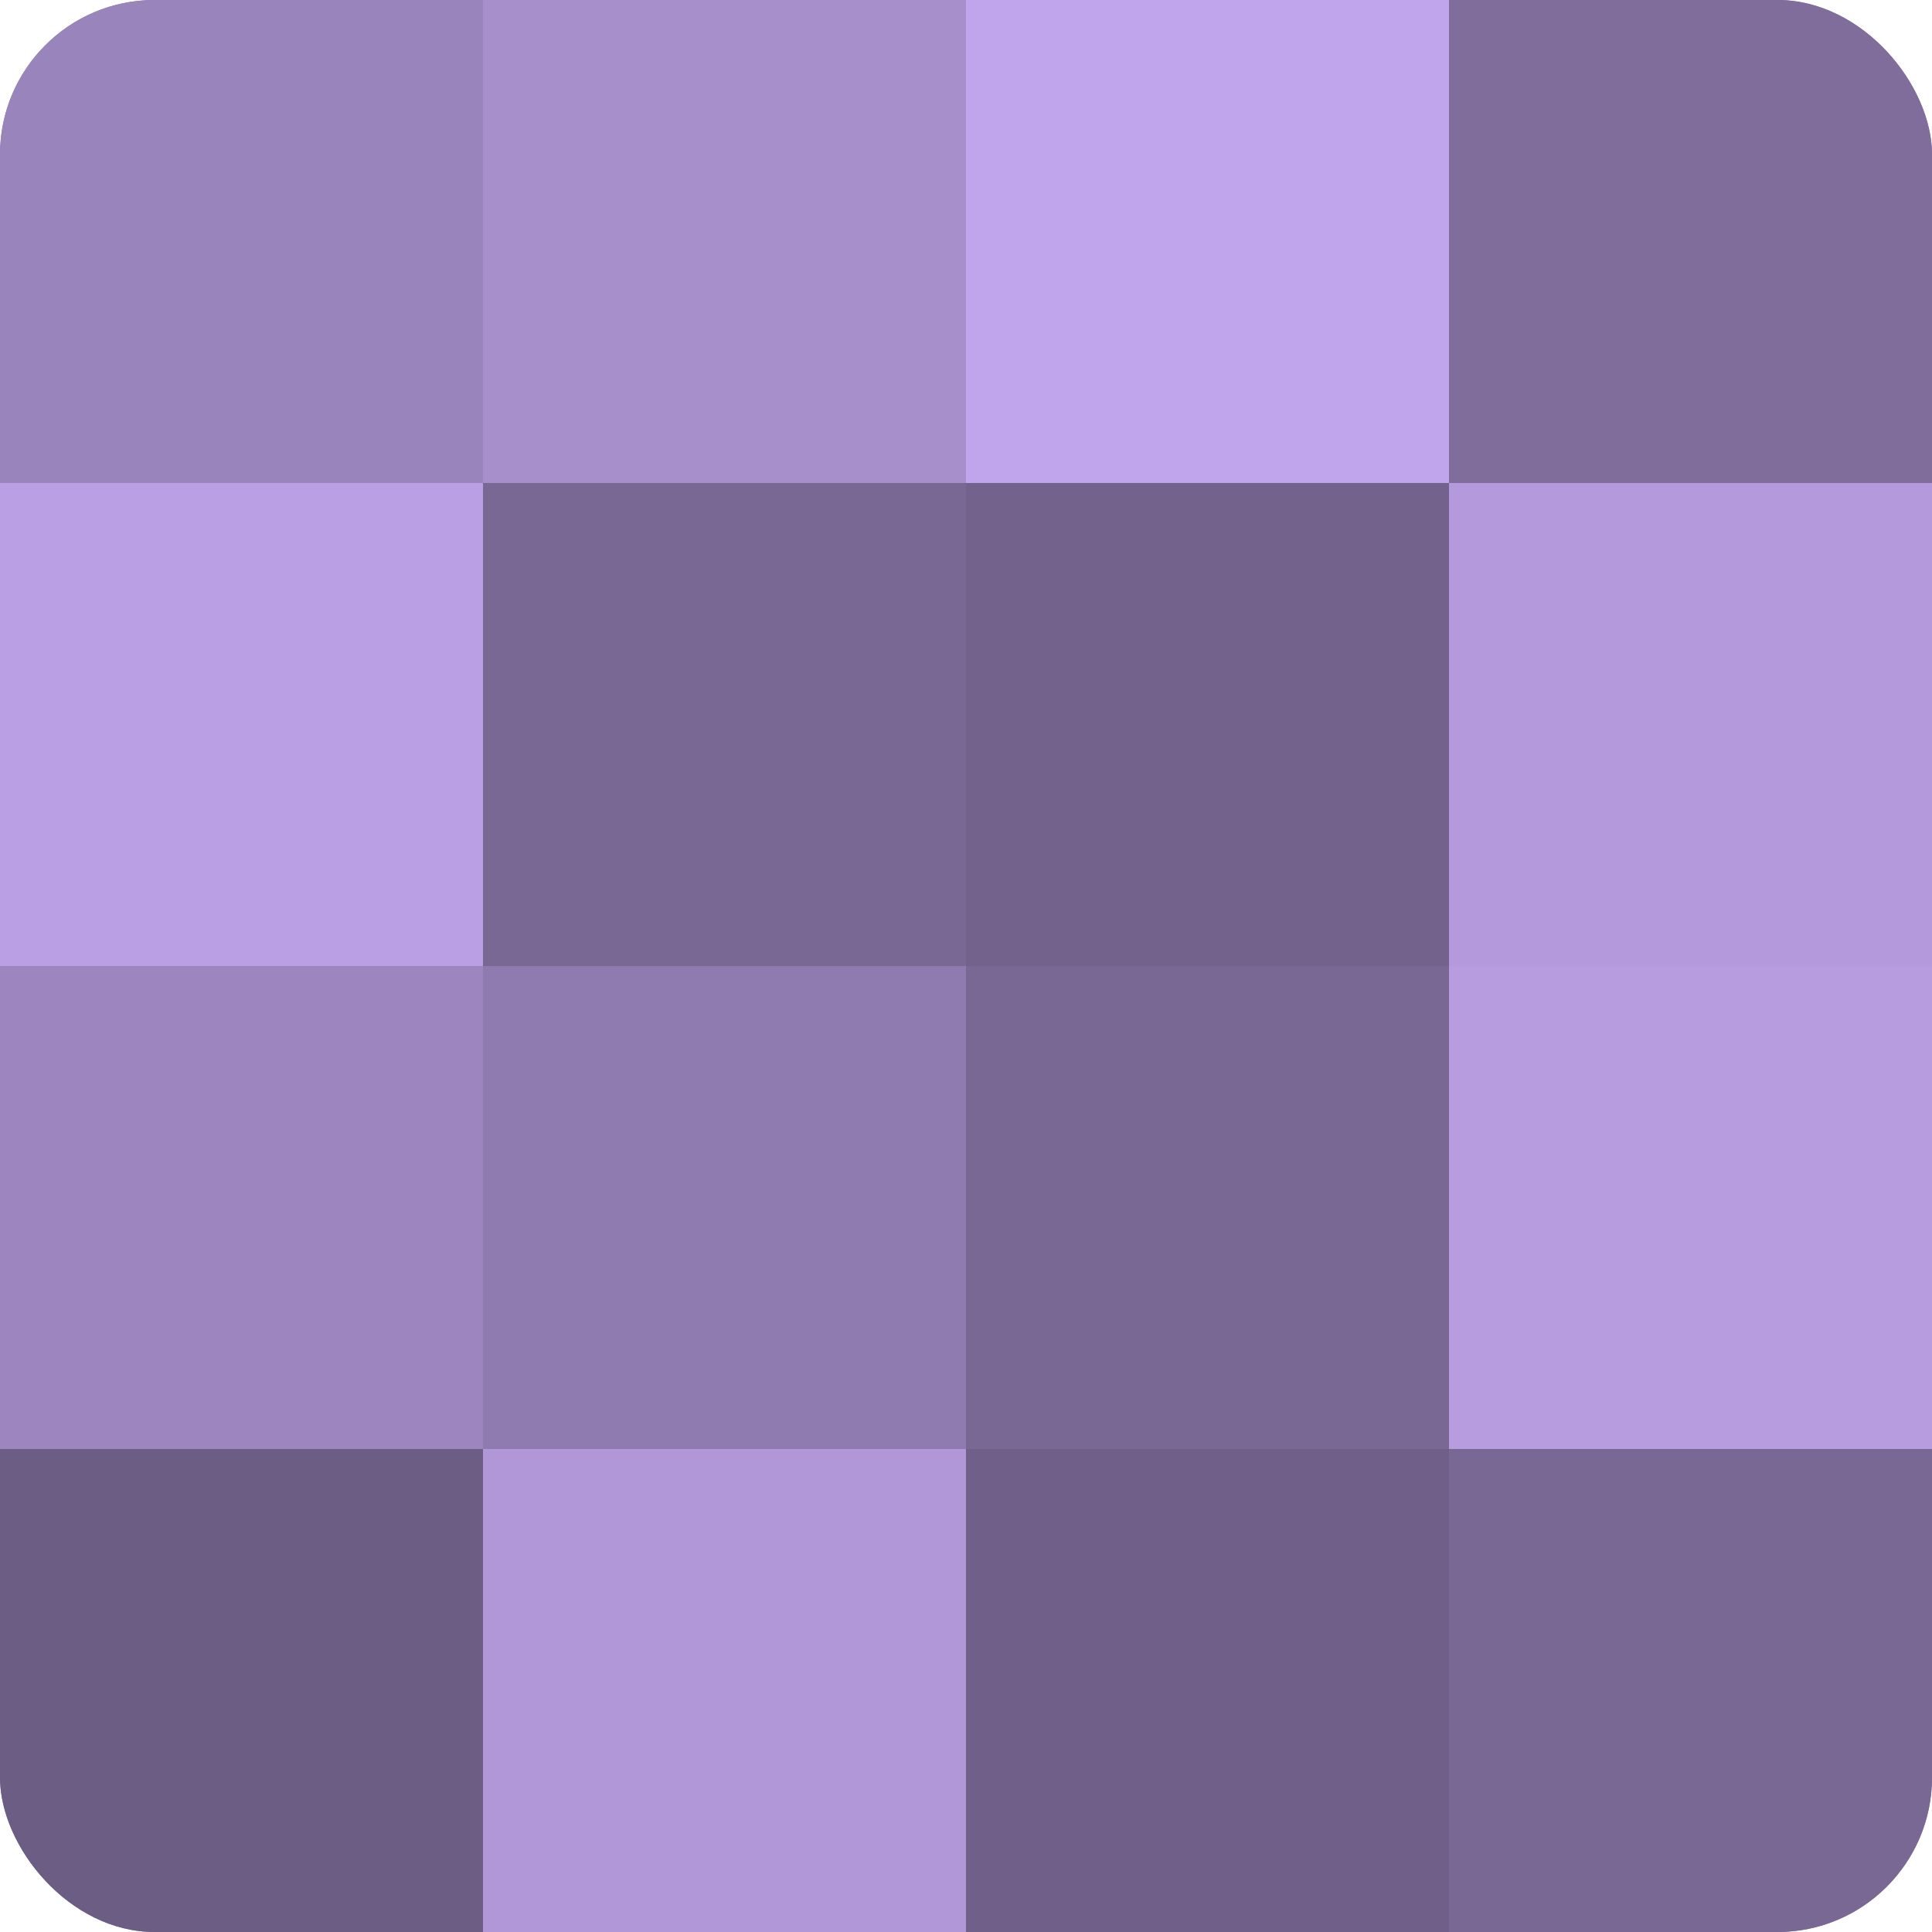
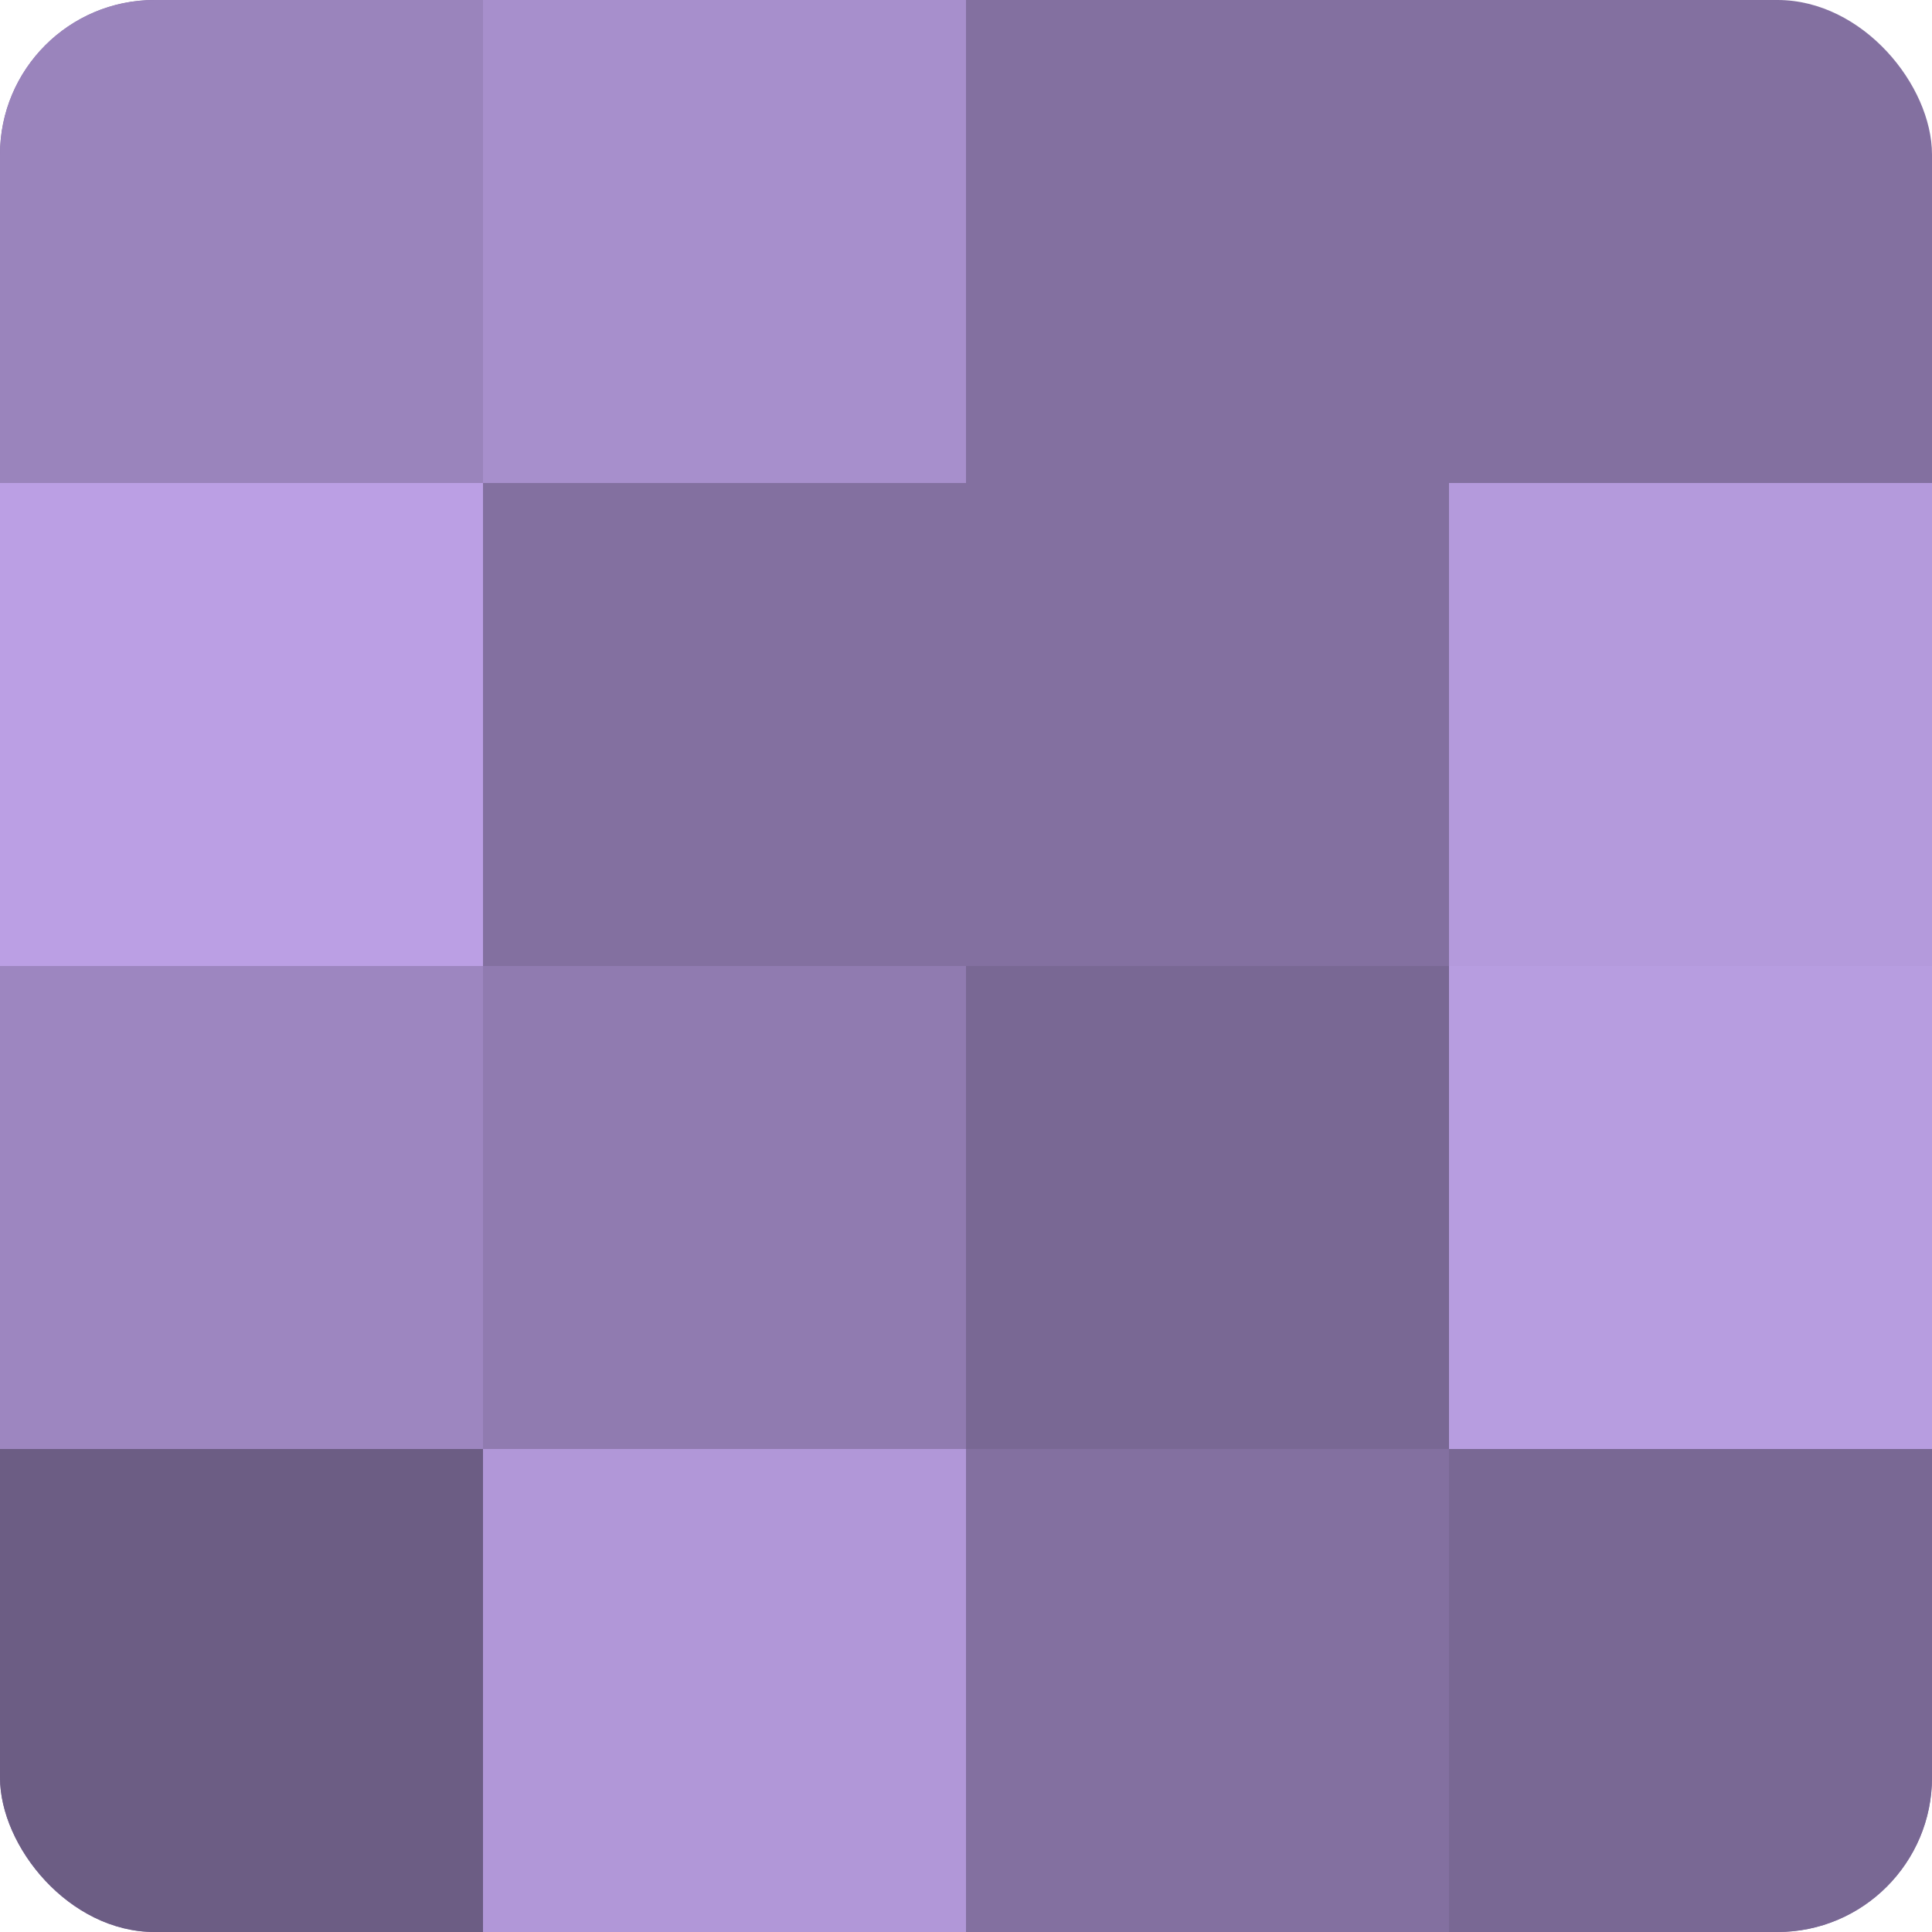
<svg xmlns="http://www.w3.org/2000/svg" width="60" height="60" viewBox="0 0 100 100" preserveAspectRatio="xMidYMid meet">
  <defs>
    <clipPath id="c" width="100" height="100">
      <rect width="100" height="100" rx="8" ry="8" />
    </clipPath>
  </defs>
  <g clip-path="url(#c)">
    <rect width="100" height="100" fill="#8370a0" />
    <rect width="25" height="25" fill="#9a84bc" />
    <rect y="25" width="25" height="25" fill="#bb9fe4" />
    <rect y="50" width="25" height="25" fill="#9d86c0" />
    <rect y="75" width="25" height="25" fill="#6c5d84" />
    <rect x="25" width="25" height="25" fill="#a78fcc" />
-     <rect x="25" y="25" width="25" height="25" fill="#796894" />
    <rect x="25" y="50" width="25" height="25" fill="#907bb0" />
    <rect x="25" y="75" width="25" height="25" fill="#b197d8" />
-     <rect x="50" width="25" height="25" fill="#c1a5ec" />
-     <rect x="50" y="25" width="25" height="25" fill="#73628c" />
    <rect x="50" y="50" width="25" height="25" fill="#796894" />
-     <rect x="50" y="75" width="25" height="25" fill="#705f88" />
-     <rect x="75" width="25" height="25" fill="#806d9c" />
    <rect x="75" y="25" width="25" height="25" fill="#b49adc" />
    <rect x="75" y="50" width="25" height="25" fill="#b79de0" />
    <rect x="75" y="75" width="25" height="25" fill="#796894" />
  </g>
</svg>